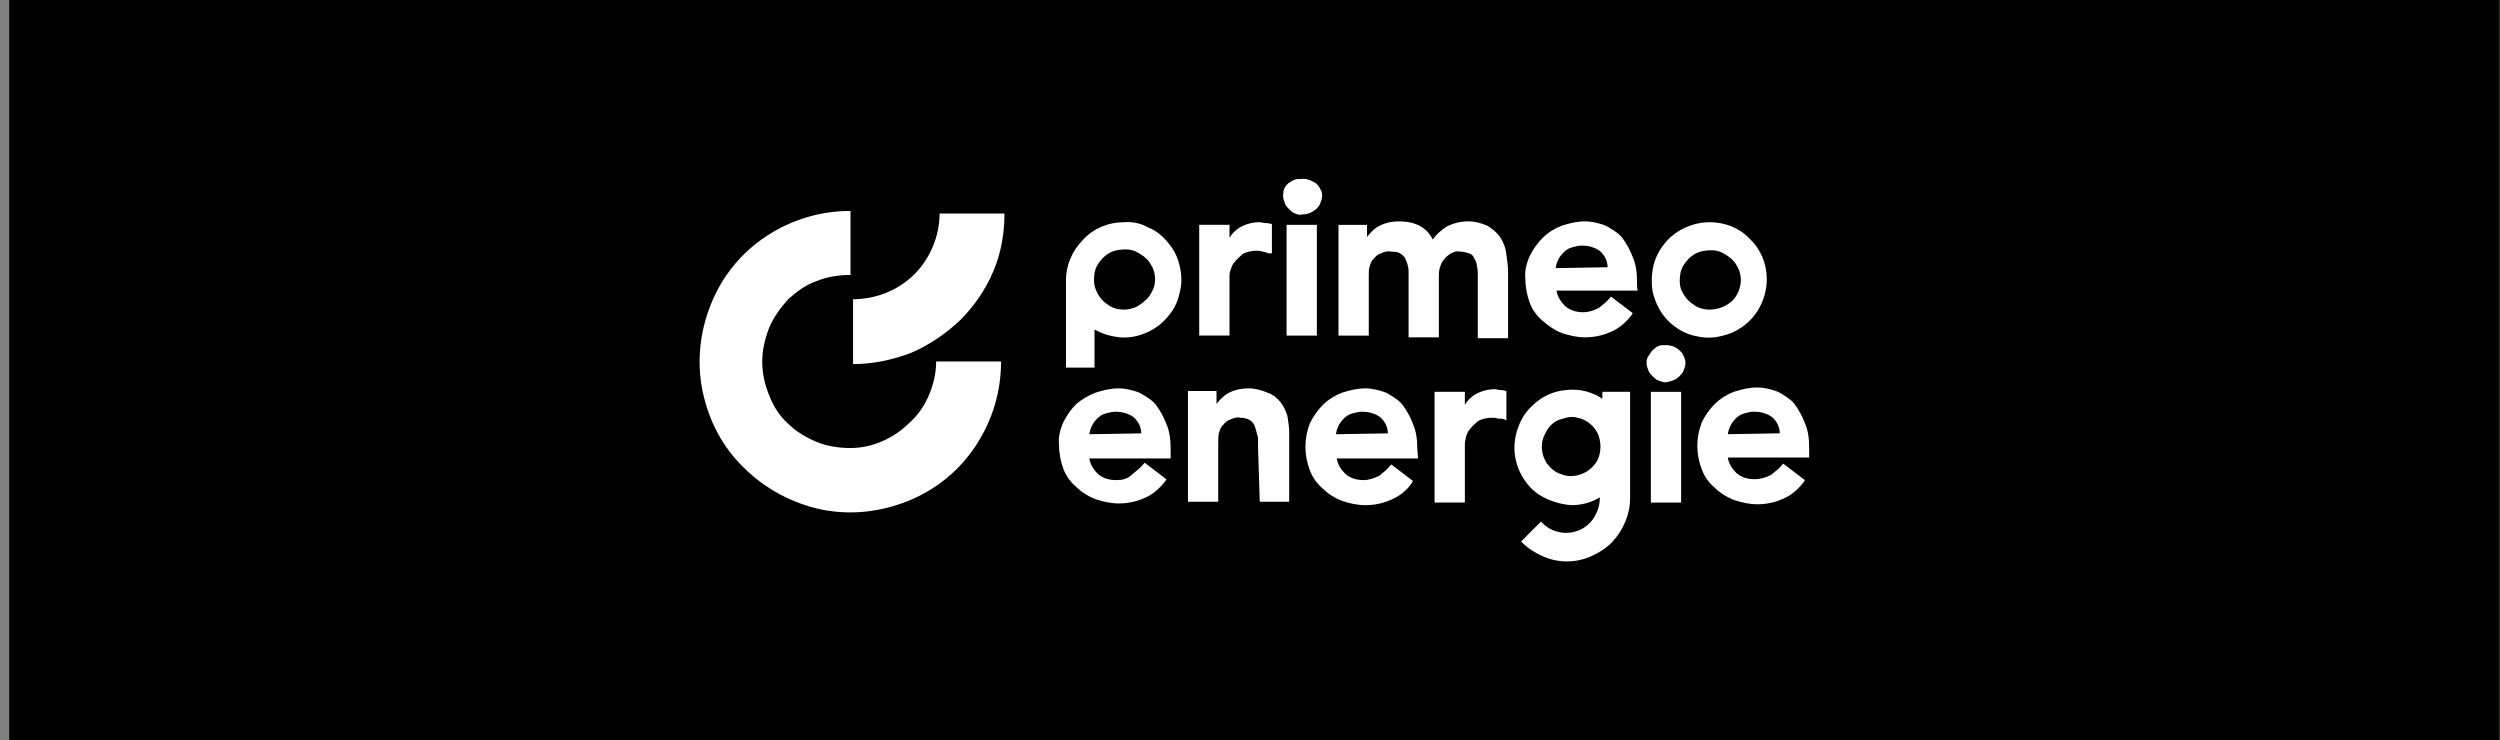
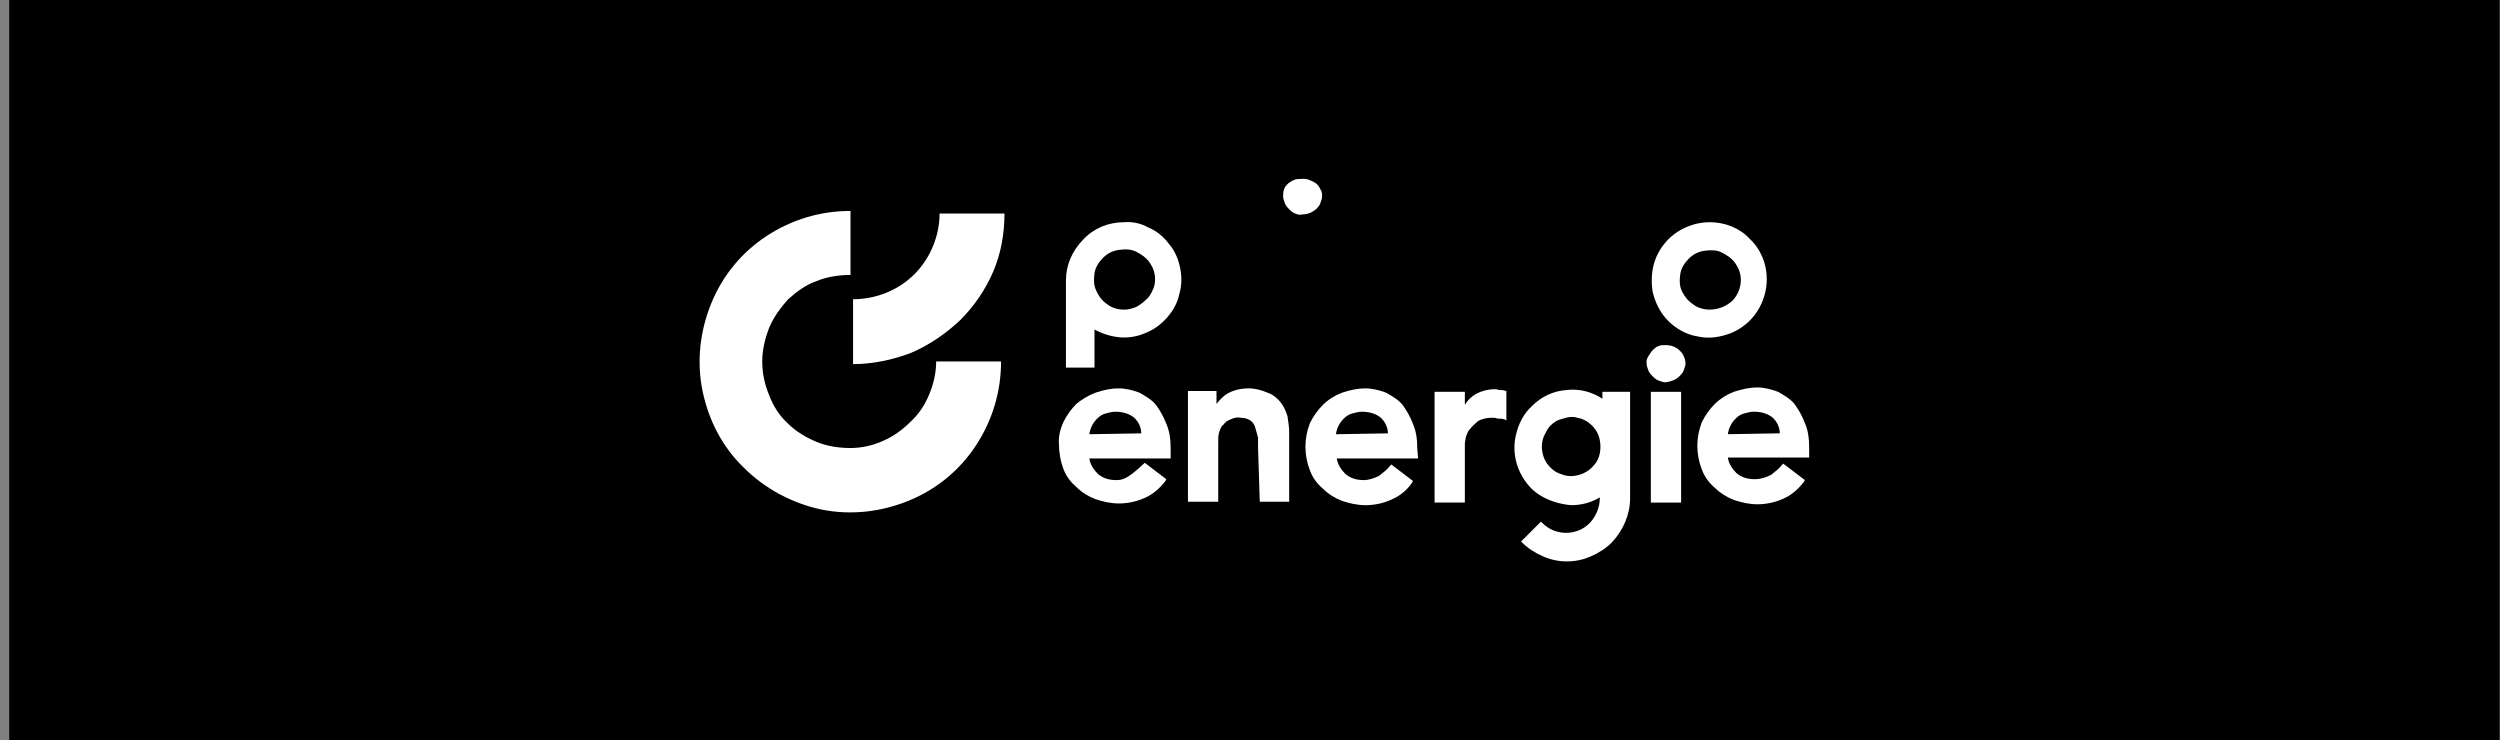
<svg xmlns="http://www.w3.org/2000/svg" width="260" height="77" viewBox="0 0 260 77" fill="none">
  <rect x="0" y="0" width="260" height="77" fill="#808080" stroke="none" />
  <rect x="1.461" y="0.492" width="258" height="76" fill="black" stroke="black" />
  <g clip-path="url(#clip0_2846_4833)">
    <path d="M88.452 46.594C87.282 46.594 86.022 46.414 84.943 45.964C83.863 45.514 82.783 44.884 81.973 44.074C81.073 43.264 80.443 42.274 79.993 41.105C79.543 40.025 79.273 38.855 79.273 37.595C79.273 36.425 79.543 35.255 79.993 34.086C80.443 33.006 81.163 32.016 81.973 31.116C82.873 30.306 83.863 29.586 84.943 29.226C86.022 28.776 87.282 28.596 88.452 28.596V21.938C85.303 21.938 82.333 22.837 79.724 24.547C77.114 26.257 75.134 28.686 73.964 31.566C72.795 34.446 72.435 37.595 73.064 40.655C73.694 43.714 75.134 46.504 77.384 48.663C79.543 50.823 82.423 52.353 85.393 52.983C88.452 53.613 91.602 53.253 94.481 52.083C97.361 50.913 99.79 48.933 101.5 46.324C103.21 43.714 104.11 40.745 104.11 37.595H97.361C97.361 38.765 97.091 39.935 96.641 41.014C96.191 42.094 95.561 43.084 94.661 43.894C93.851 44.704 92.861 45.424 91.782 45.874C90.792 46.324 89.622 46.594 88.452 46.594Z" fill="white" />
-     <path d="M136.954 23.383H133.805V34.901H136.954V23.383Z" fill="white" />
-     <path d="M155.941 24.553C155.581 24.103 155.131 23.743 154.681 23.473C154.051 23.203 153.421 23.023 152.701 23.023C151.891 23.023 151.171 23.203 150.451 23.563C149.911 23.923 149.372 24.373 149.012 24.913C148.382 23.653 147.212 23.023 145.502 23.023C144.692 23.023 143.882 23.203 143.163 23.653C142.803 23.923 142.443 24.283 142.173 24.643V23.383H139.203V34.902H142.353V28.693C142.353 28.333 142.353 27.973 142.443 27.703C142.533 27.433 142.623 27.073 142.893 26.893C143.073 26.623 143.342 26.443 143.612 26.353C143.972 26.173 144.332 26.083 144.692 26.173C144.962 26.173 145.232 26.173 145.412 26.263C145.682 26.353 145.862 26.533 146.042 26.713C146.312 27.163 146.492 27.703 146.492 28.243V35.082H149.641V28.872C149.641 28.513 149.641 28.153 149.731 27.883C149.821 27.613 149.911 27.253 150.181 26.983C150.361 26.713 150.631 26.533 150.901 26.353C151.261 26.173 151.531 26.083 151.891 26.173C152.251 26.173 152.521 26.263 152.791 26.353C153.061 26.443 153.241 26.623 153.331 26.893C153.511 27.163 153.601 27.433 153.601 27.703C153.691 27.973 153.691 28.333 153.691 28.692V35.172H156.84V28.333C156.84 27.703 156.75 27.073 156.66 26.443C156.57 25.633 156.3 25.093 155.941 24.553Z" fill="white" />
-     <path d="M170.248 29.323C170.248 28.423 170.158 27.523 169.798 26.713C169.528 25.993 169.168 25.363 168.719 24.733C168.269 24.193 167.639 23.833 167.009 23.473C166.289 23.203 165.569 23.023 164.849 23.023C164.039 23.023 163.229 23.203 162.42 23.473C161.7 23.743 160.98 24.193 160.44 24.733C159.9 25.273 159.45 25.903 159.09 26.623C158.73 27.433 158.55 28.243 158.64 29.052C158.64 29.862 158.82 30.762 159.09 31.482C159.36 32.202 159.81 32.832 160.44 33.372C161.07 33.912 161.7 34.362 162.42 34.632C163.229 34.902 164.039 35.082 164.849 35.082C165.749 35.082 166.649 34.902 167.459 34.542C168.359 34.182 169.078 33.552 169.708 32.742L169.798 32.562L167.549 30.852L167.459 30.942C167.099 31.392 166.739 31.662 166.289 32.022C165.749 32.292 165.209 32.472 164.669 32.472C163.949 32.472 163.319 32.292 162.779 31.842C162.33 31.392 161.97 30.852 161.88 30.222H170.338C170.248 30.222 170.248 29.323 170.248 29.323ZM161.79 27.883C161.88 27.253 162.15 26.713 162.6 26.263C162.869 25.993 163.139 25.813 163.499 25.723C163.859 25.633 164.129 25.543 164.489 25.543C165.209 25.543 165.929 25.723 166.469 26.173C166.919 26.623 167.189 27.163 167.189 27.793L161.79 27.883Z" fill="white" />
-     <path d="M131.558 23.199C131.378 23.199 131.198 23.109 131.018 23.109C130.298 23.109 129.578 23.289 128.948 23.649C128.498 23.919 128.138 24.279 127.868 24.729V23.379H124.719V34.898H127.868V28.779C127.868 28.599 127.868 28.329 127.958 28.149C128.048 27.879 128.138 27.519 128.408 27.249C128.678 26.889 128.948 26.709 129.218 26.439C129.668 26.169 130.208 26.079 130.658 26.079C130.838 26.079 131.108 26.079 131.288 26.169C131.468 26.169 131.738 26.259 131.918 26.349H132.278V23.289H132.188C131.918 23.199 131.738 23.199 131.558 23.199Z" fill="white" />
    <path d="M177.807 23.109C176.637 23.109 175.468 23.469 174.478 24.099C173.488 24.729 172.678 25.719 172.228 26.799C171.778 27.879 171.688 29.138 171.868 30.308C172.138 31.478 172.678 32.558 173.488 33.368C174.298 34.178 175.378 34.808 176.547 34.987C177.717 35.258 178.887 35.078 180.057 34.628C181.137 34.178 182.127 33.368 182.756 32.378C183.386 31.388 183.746 30.218 183.746 29.049C183.746 27.429 183.116 25.899 181.947 24.819C180.957 23.739 179.427 23.109 177.807 23.109ZM177.807 32.198C177.177 32.198 176.547 32.018 176.097 31.658C175.558 31.298 175.198 30.848 174.928 30.308C174.658 29.768 174.658 29.138 174.748 28.509C174.838 27.879 175.198 27.339 175.648 26.889C176.097 26.439 176.637 26.169 177.267 26.079C177.897 25.989 178.527 25.989 179.067 26.259C179.607 26.529 180.147 26.889 180.507 27.429C180.867 27.969 181.047 28.509 181.047 29.138C181.047 29.948 180.687 30.758 180.147 31.298C179.427 31.928 178.617 32.198 177.807 32.198Z" fill="white" />
    <path d="M116.888 23.111C115.269 23.111 113.739 23.741 112.659 24.911C111.489 26.081 110.859 27.61 110.859 29.14V38.229H113.829V34.27C114.639 34.719 115.539 34.989 116.439 35.079C117.338 35.169 118.328 34.989 119.138 34.629C120.038 34.27 120.758 33.73 121.388 33.01C122.018 32.29 122.468 31.48 122.648 30.58C122.917 29.68 122.917 28.78 122.738 27.88C122.558 26.981 122.198 26.081 121.568 25.361C121.028 24.641 120.308 24.011 119.408 23.651C118.778 23.291 117.878 23.021 116.888 23.111ZM116.888 32.2C116.259 32.2 115.629 32.02 115.179 31.66C114.639 31.3 114.279 30.85 114.009 30.22C113.739 29.68 113.739 29.05 113.829 28.42C113.919 27.791 114.279 27.25 114.729 26.801C115.179 26.351 115.719 26.081 116.349 25.991C116.978 25.901 117.608 25.901 118.148 26.171C118.688 26.441 119.228 26.801 119.588 27.34C119.948 27.88 120.128 28.42 120.128 29.05C120.128 29.5 120.038 29.86 119.858 30.22C119.678 30.58 119.498 30.94 119.138 31.21C118.868 31.48 118.508 31.75 118.148 31.93C117.698 32.11 117.338 32.2 116.888 32.2Z" fill="white" />
    <path d="M135.335 18.611C135.065 18.611 134.795 18.611 134.615 18.701C134.345 18.791 134.165 18.971 133.985 19.061C133.805 19.241 133.625 19.421 133.535 19.691C133.445 19.961 133.445 20.231 133.445 20.411C133.445 20.681 133.535 20.861 133.625 21.131C133.715 21.401 133.895 21.581 134.075 21.761C134.255 21.941 134.435 22.121 134.705 22.211C134.975 22.301 135.155 22.391 135.425 22.301C135.965 22.301 136.415 22.121 136.865 21.761C137.045 21.581 137.225 21.401 137.315 21.131C137.405 20.861 137.495 20.681 137.495 20.411C137.495 20.141 137.495 19.871 137.315 19.691C137.225 19.421 137.045 19.241 136.865 19.061C136.415 18.791 135.875 18.521 135.335 18.611Z" fill="white" />
    <path d="M88.719 31.12V37.868C90.788 37.868 92.858 37.419 94.748 36.699C96.638 35.889 98.347 34.719 99.877 33.279C101.317 31.839 102.487 30.13 103.296 28.24C104.106 26.35 104.466 24.281 104.466 22.211H97.717C97.717 24.551 96.728 26.89 95.108 28.51C93.398 30.22 91.058 31.12 88.719 31.12Z" fill="white" />
-     <path d="M121.748 46.69C121.748 45.79 121.658 44.89 121.298 44.08C121.028 43.36 120.668 42.73 120.219 42.1C119.769 41.56 119.139 41.2 118.509 40.841C117.789 40.571 117.069 40.391 116.349 40.391C115.539 40.391 114.729 40.571 113.92 40.841C113.2 41.111 112.48 41.56 111.94 42.01C111.4 42.55 110.95 43.18 110.59 43.9C110.23 44.71 110.05 45.52 110.14 46.33C110.14 47.14 110.32 48.039 110.59 48.759C110.86 49.479 111.31 50.109 111.94 50.649C112.48 51.189 113.2 51.639 113.92 51.909C114.729 52.179 115.539 52.359 116.349 52.359C117.249 52.359 118.149 52.179 118.959 51.819C119.859 51.459 120.578 50.829 121.208 50.019L121.298 49.839L119.049 48.129L118.959 48.219C118.599 48.669 118.239 48.939 117.789 49.299C117.249 49.839 116.709 49.929 116.079 49.929C115.359 49.929 114.729 49.749 114.189 49.299C113.74 48.849 113.38 48.309 113.29 47.679H121.748L121.748 46.69ZM113.29 45.16C113.38 44.53 113.65 43.99 114.1 43.54C114.369 43.27 114.639 43.09 114.999 43C115.359 42.91 115.629 42.82 115.989 42.82C116.709 42.82 117.429 43 117.969 43.45C118.419 43.9 118.689 44.44 118.689 45.07L113.29 45.16Z" fill="white" />
+     <path d="M121.748 46.69C121.748 45.79 121.658 44.89 121.298 44.08C121.028 43.36 120.668 42.73 120.219 42.1C119.769 41.56 119.139 41.2 118.509 40.841C117.789 40.571 117.069 40.391 116.349 40.391C115.539 40.391 114.729 40.571 113.92 40.841C113.2 41.111 112.48 41.56 111.94 42.01C111.4 42.55 110.95 43.18 110.59 43.9C110.23 44.71 110.05 45.52 110.14 46.33C110.14 47.14 110.32 48.039 110.59 48.759C110.86 49.479 111.31 50.109 111.94 50.649C112.48 51.189 113.2 51.639 113.92 51.909C114.729 52.179 115.539 52.359 116.349 52.359C117.249 52.359 118.149 52.179 118.959 51.819C119.859 51.459 120.578 50.829 121.208 50.019L121.298 49.839L119.049 48.129L118.959 48.219C117.249 49.839 116.709 49.929 116.079 49.929C115.359 49.929 114.729 49.749 114.189 49.299C113.74 48.849 113.38 48.309 113.29 47.679H121.748L121.748 46.69ZM113.29 45.16C113.38 44.53 113.65 43.99 114.1 43.54C114.369 43.27 114.639 43.09 114.999 43C115.359 42.91 115.629 42.82 115.989 42.82C116.709 42.82 117.429 43 117.969 43.45C118.419 43.9 118.689 44.44 118.689 45.07L113.29 45.16Z" fill="white" />
    <path d="M131.016 52.179H134.075V44.98C134.075 44.44 133.985 43.81 133.895 43.27C133.715 42.73 133.535 42.28 133.175 41.83C132.815 41.38 132.365 41.02 131.826 40.841C131.196 40.571 130.566 40.391 129.846 40.391C129.036 40.391 128.226 40.571 127.506 41.02C127.146 41.291 126.786 41.65 126.516 42.01V40.661H123.547V52.179H126.696V45.97C126.696 45.61 126.696 45.25 126.786 44.98C126.876 44.71 126.966 44.35 127.236 44.17C127.416 43.9 127.686 43.72 127.956 43.63C128.316 43.45 128.676 43.36 129.036 43.45C129.396 43.45 129.756 43.54 130.026 43.72C130.296 43.9 130.476 44.17 130.566 44.53C130.656 44.89 130.746 45.16 130.836 45.52C130.836 45.88 130.836 46.24 130.836 46.51L131.016 52.179Z" fill="white" />
    <path d="M147.396 46.69C147.396 45.79 147.306 44.89 146.946 44.08C146.676 43.36 146.316 42.73 145.867 42.1C145.417 41.56 144.787 41.2 144.157 40.841C143.437 40.571 142.717 40.391 141.997 40.391C141.187 40.391 140.377 40.571 139.568 40.841C138.848 41.111 138.128 41.56 137.588 42.1C137.048 42.64 136.598 43.27 136.238 43.99C135.608 45.61 135.608 47.319 136.238 48.939C136.508 49.659 136.958 50.289 137.588 50.829C138.128 51.369 138.848 51.819 139.568 52.089C140.377 52.359 141.187 52.539 141.997 52.539C142.897 52.539 143.797 52.359 144.607 51.999C145.507 51.639 146.316 51.009 146.856 50.199L146.946 50.019L144.697 48.309L144.607 48.399C144.247 48.849 143.887 49.119 143.437 49.479C142.897 49.749 142.357 49.929 141.817 49.929C141.097 49.929 140.467 49.749 139.927 49.299C139.478 48.849 139.118 48.309 139.028 47.679H147.486L147.396 46.69ZM138.938 45.16C139.028 44.53 139.298 43.99 139.747 43.54C140.017 43.27 140.287 43.09 140.647 43C141.007 42.91 141.277 42.82 141.637 42.82C142.357 42.82 143.077 43 143.617 43.45C144.067 43.9 144.337 44.44 144.337 45.07L138.938 45.16Z" fill="white" />
    <path d="M156.484 43.626L156.664 43.716V40.657H156.574C156.394 40.567 156.214 40.566 156.034 40.566C155.854 40.566 155.674 40.477 155.494 40.477C154.774 40.477 154.055 40.657 153.425 41.017C152.975 41.286 152.615 41.646 152.345 42.096V40.746H149.195V52.265H152.345V46.146C152.345 45.966 152.435 45.696 152.435 45.516C152.525 45.246 152.615 44.886 152.885 44.616C153.155 44.256 153.425 44.076 153.695 43.806C154.145 43.536 154.684 43.446 155.134 43.446C155.314 43.446 155.584 43.446 155.764 43.536C156.034 43.536 156.304 43.536 156.484 43.626Z" fill="white" />
    <path d="M166.65 40.749V41.469C165.571 40.749 164.221 40.389 162.871 40.569C161.521 40.659 160.261 41.289 159.362 42.189C158.462 42.999 157.922 44.079 157.652 45.249C157.382 46.418 157.472 47.588 157.922 48.758C158.372 49.838 159.092 50.828 160.081 51.458C161.071 52.087 162.241 52.447 163.411 52.537C164.491 52.537 165.481 52.267 166.38 51.728V51.818C166.38 52.717 166.021 53.617 165.391 54.337C165.031 54.697 164.671 54.967 164.221 55.147C163.771 55.327 163.321 55.417 162.871 55.417C162.421 55.417 161.971 55.327 161.521 55.147C161.071 54.967 160.711 54.697 160.351 54.337L160.261 54.247L158.192 56.317L158.282 56.407C158.912 57.037 159.632 57.487 160.441 57.847C161.251 58.207 162.061 58.386 162.961 58.386C163.861 58.386 164.671 58.206 165.481 57.847C166.29 57.487 167.01 57.037 167.64 56.407C168.81 55.147 169.53 53.527 169.53 51.818V40.749H166.65ZM165.751 48.398C165.391 48.848 164.851 49.208 164.221 49.388C163.591 49.568 162.961 49.568 162.331 49.298C161.701 49.118 161.251 48.668 160.891 48.218C160.531 47.678 160.351 47.048 160.351 46.418C160.351 46.058 160.441 45.608 160.621 45.249C160.801 44.889 160.981 44.529 161.251 44.259C161.521 43.989 161.881 43.719 162.241 43.629C162.601 43.539 163.051 43.359 163.411 43.359C163.591 43.359 163.771 43.359 164.041 43.449C164.671 43.539 165.211 43.899 165.571 44.259C166.021 44.709 166.291 45.249 166.38 45.788C166.47 46.238 166.47 46.688 166.38 47.138C166.291 47.588 166.111 48.038 165.751 48.398Z" fill="white" />
    <path d="M188.154 46.596C188.154 45.696 188.064 44.796 187.704 43.986C187.434 43.266 187.074 42.636 186.624 42.007C186.174 41.467 185.545 41.107 184.915 40.747C184.195 40.477 183.475 40.297 182.755 40.297C181.945 40.297 181.135 40.477 180.325 40.747C179.605 41.017 178.886 41.467 178.346 42.007C177.806 42.547 177.356 43.176 176.996 43.896C176.366 45.516 176.366 47.226 176.996 48.846C177.266 49.565 177.716 50.195 178.346 50.735C178.886 51.275 179.605 51.725 180.325 51.995C181.135 52.265 181.945 52.445 182.755 52.445C183.655 52.445 184.555 52.265 185.365 51.905C186.264 51.545 186.984 50.915 187.614 50.105L187.704 49.925L185.455 48.216L185.365 48.306C185.005 48.756 184.645 49.026 184.195 49.386C183.655 49.655 183.115 49.835 182.485 49.835C181.765 49.835 181.135 49.655 180.595 49.206C180.145 48.756 179.785 48.216 179.695 47.586H188.154L188.154 46.596ZM179.695 45.156C179.785 44.526 180.055 43.986 180.505 43.536C180.775 43.266 181.045 43.086 181.405 42.996C181.765 42.907 182.035 42.816 182.395 42.816C183.115 42.816 183.835 42.996 184.375 43.446C184.825 43.896 185.095 44.436 185.095 45.066L179.695 45.156Z" fill="white" />
    <path d="M174.837 40.75H171.688V52.268H174.837V40.75Z" fill="white" />
    <path d="M174.662 39.13C174.842 38.95 175.022 38.77 175.112 38.5C175.202 38.23 175.292 38.05 175.292 37.78C175.292 37.51 175.202 37.24 175.112 37.06C175.022 36.791 174.842 36.611 174.662 36.431C174.302 36.071 173.762 35.891 173.222 35.891C172.952 35.891 172.682 35.891 172.502 35.981C172.232 36.071 172.052 36.251 171.872 36.431C171.692 36.611 171.602 36.791 171.422 37.06C171.242 37.33 171.242 37.51 171.242 37.78C171.242 38.05 171.332 38.23 171.422 38.5C171.512 38.77 171.692 38.95 171.872 39.13C172.052 39.31 172.232 39.49 172.502 39.58C172.772 39.67 172.952 39.76 173.222 39.76C173.852 39.67 174.302 39.49 174.662 39.13Z" fill="white" />
  </g>
  <defs>
    <clipPath id="clip0_2846_4833">
      <rect width="115.399" height="39.791" fill="white" transform="translate(72.758 18.594)" />
    </clipPath>
  </defs>
</svg>